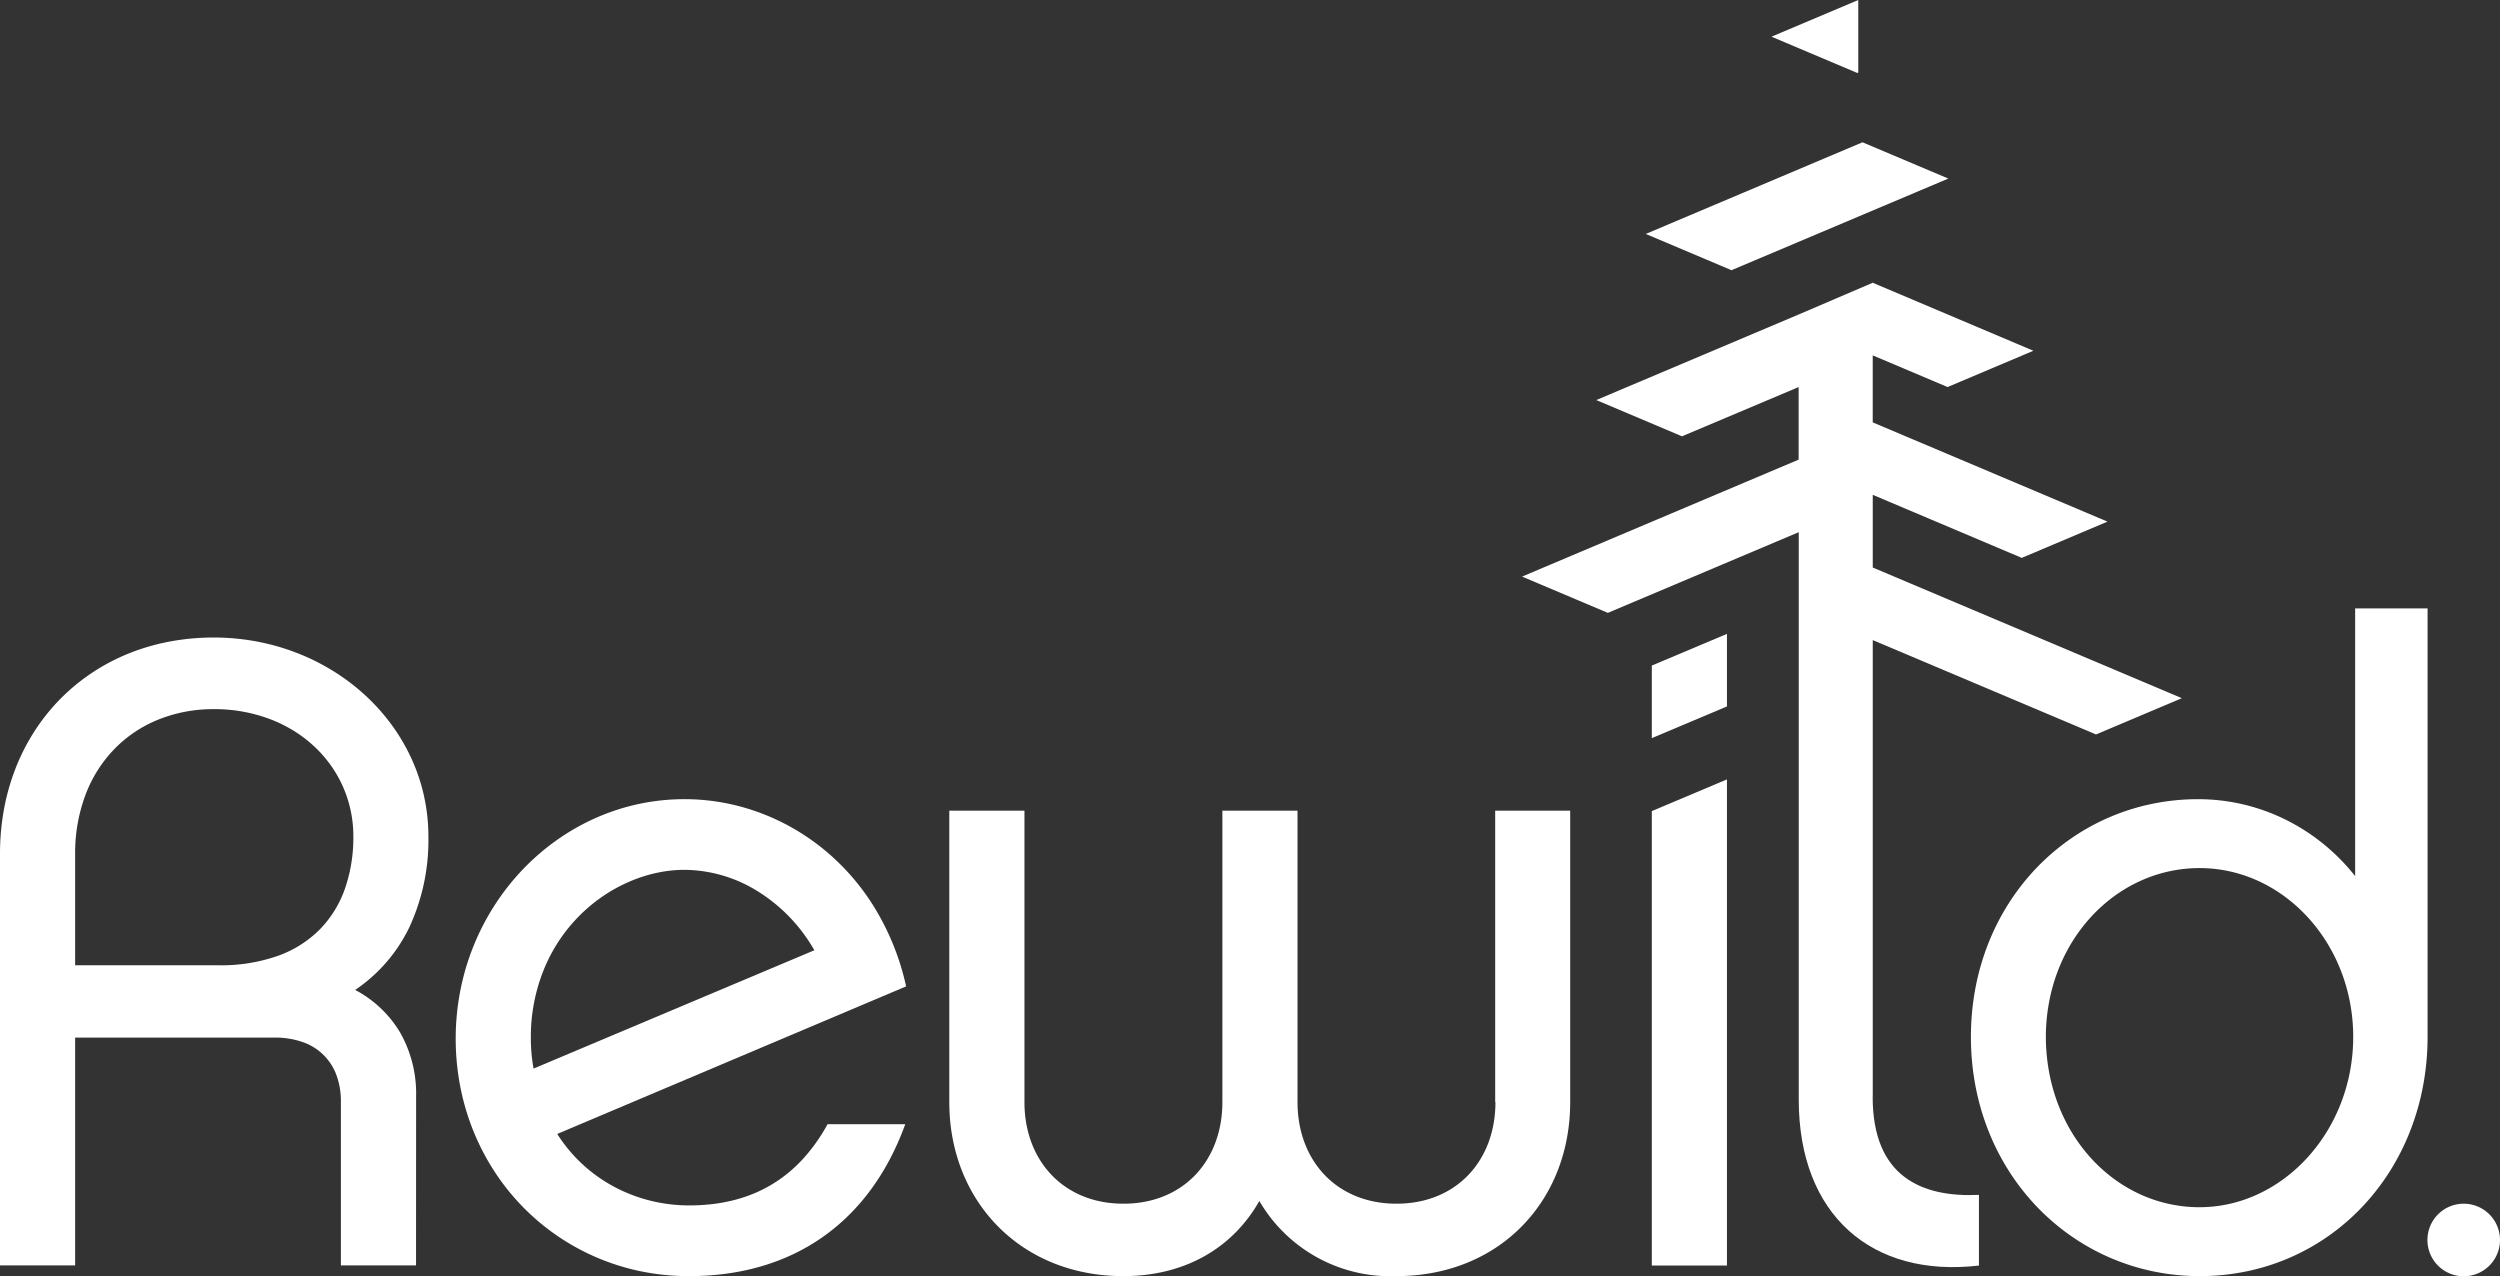
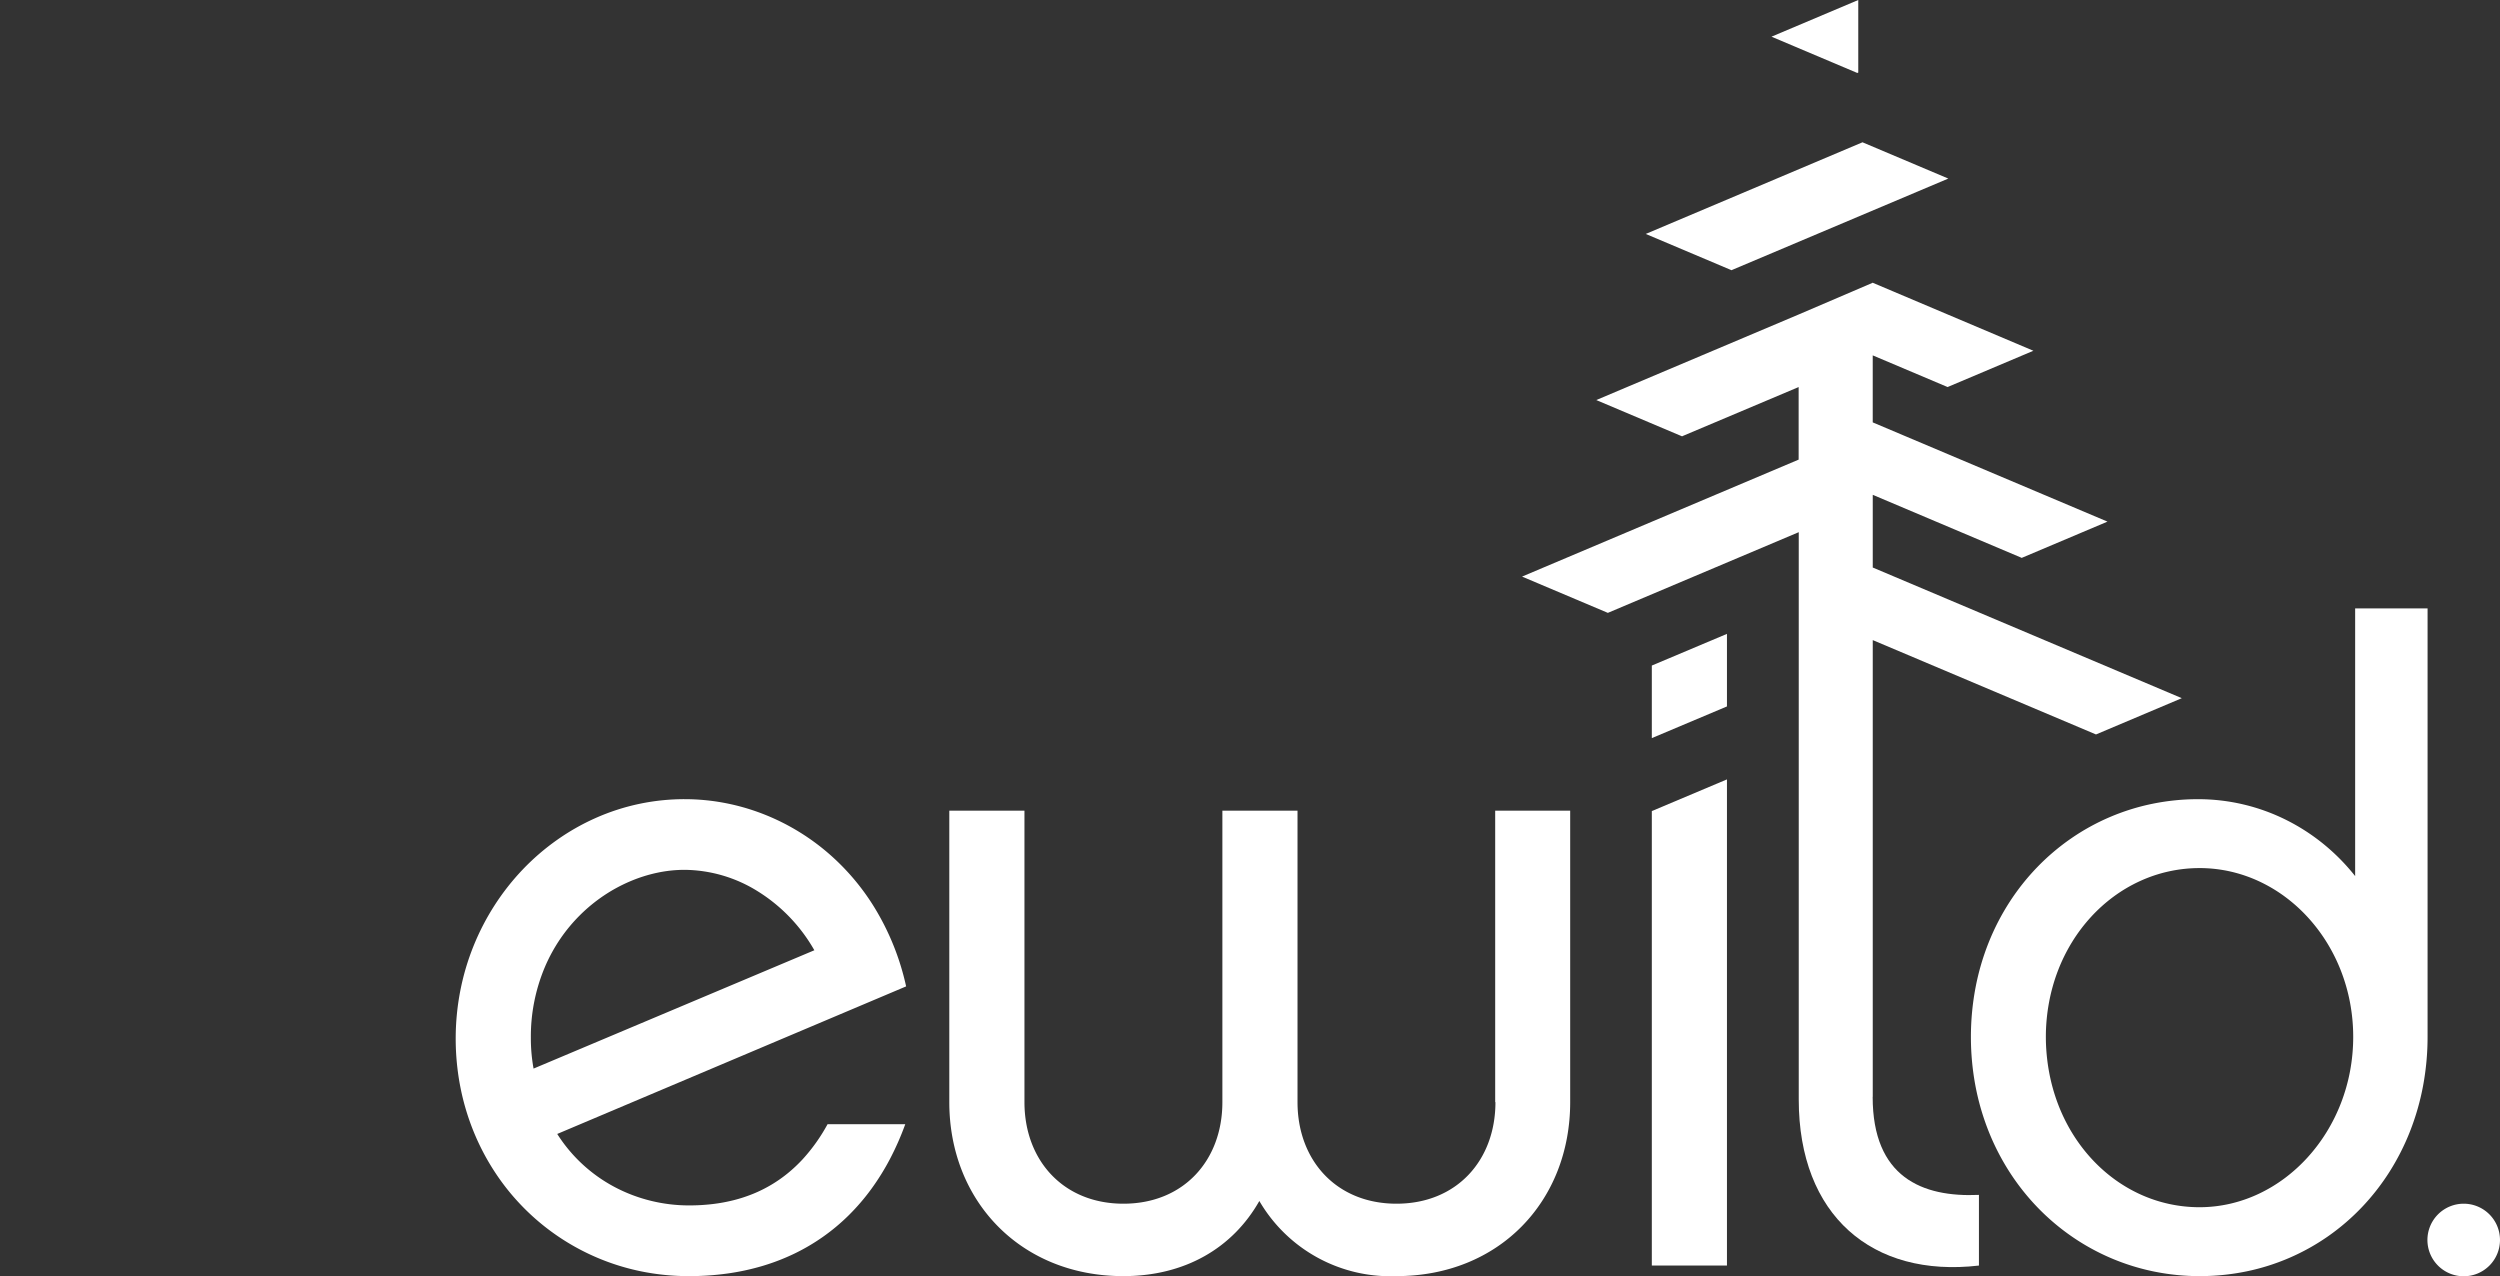
<svg xmlns="http://www.w3.org/2000/svg" width="235.999" height="120.479" viewBox="0 0 235.999 120.479">
  <rect x="0" y="0" width="235.999" height="120.479" fill="#333333" stroke="none" />
  <g id="rewild-logo-white" transform="translate(-10.9 -5.8)">
-     <path id="Subtraction_1" data-name="Subtraction 1" d="M490.173,52.074H483.08v-15.5a7.048,7.048,0,0,0-.378-2.346,5.158,5.158,0,0,0-3.1-3.191,7.7,7.7,0,0,0-2.772-.469H457.993V52.074H450.9V13.223a23.339,23.339,0,0,1,.388-4.275,21.139,21.139,0,0,1,1.124-3.908,19.728,19.728,0,0,1,1.8-3.479,18.834,18.834,0,0,1,5.359-5.419A19.346,19.346,0,0,1,463-5.674a20.522,20.522,0,0,1,3.858-1.134A22.518,22.518,0,0,1,471.08-7.2a22.049,22.049,0,0,1,4.077.379,21.394,21.394,0,0,1,3.8,1.088A20.817,20.817,0,0,1,482.4-4.01a20.111,20.111,0,0,1,3,2.285,19.229,19.229,0,0,1,2.475,2.773,18.326,18.326,0,0,1,1.87,3.188,17.565,17.565,0,0,1,1.595,7.325,19.561,19.561,0,0,1-1.8,8.595,14.975,14.975,0,0,1-5.11,5.911,10.822,10.822,0,0,1,4.251,4.035,11.68,11.68,0,0,1,1.5,5.972ZM471.08-.439a13.854,13.854,0,0,0-5.21.976A12.083,12.083,0,0,0,461.723,3.3a12.556,12.556,0,0,0-2.74,4.314,15.621,15.621,0,0,0-.99,5.62V23.741h13.585a16.19,16.19,0,0,0,5.566-.895,10.578,10.578,0,0,0,3.96-2.506,10.417,10.417,0,0,0,2.366-3.851,14.72,14.72,0,0,0,.786-4.928,11.735,11.735,0,0,0-.248-2.405,11.442,11.442,0,0,0-1.876-4.284,11.837,11.837,0,0,0-1.555-1.779,12.371,12.371,0,0,0-1.919-1.47A13.136,13.136,0,0,0,476.412.51a14.881,14.881,0,0,0-5.332-.95Z" transform="translate(-440 73.182)" fill="#fff" />
    <path id="Subtraction_2" data-name="Subtraction 2" d="M472.907,37.825a22.572,22.572,0,0,1-4.486-.447,21.683,21.683,0,0,1-13.809-9.353,22.281,22.281,0,0,1-2.007-3.813,22.844,22.844,0,0,1-1.265-4.237,23.875,23.875,0,0,1-.44-4.578,23.634,23.634,0,0,1,.44-4.541,23.062,23.062,0,0,1,3.25-8.067A22.673,22.673,0,0,1,457.228-.56a22.087,22.087,0,0,1,3.2-2.765,21.351,21.351,0,0,1,3.669-2.091A20.641,20.641,0,0,1,472.5-7.2a20.348,20.348,0,0,1,3.479.3,20.707,20.707,0,0,1,3.381.89,21.034,21.034,0,0,1,3.208,1.457,21.331,21.331,0,0,1,2.962,2A21.883,21.883,0,0,1,490.413,3a24.17,24.17,0,0,1,3.007,7.474l-32.935,13.93a14.39,14.39,0,0,0,5.4,5,14.844,14.844,0,0,0,3.4,1.3,15.03,15.03,0,0,0,3.63.446,18.886,18.886,0,0,0,2.2-.124,15.832,15.832,0,0,0,2.029-.371A13.9,13.9,0,0,0,479,30.045a12.812,12.812,0,0,0,3.253-1.937,13.736,13.736,0,0,0,1.4-1.316,16.783,16.783,0,0,0,2.349-3.306h7.336a26.548,26.548,0,0,1-1.428,3.251,22.879,22.879,0,0,1-1.775,2.861,20.46,20.46,0,0,1-2.109,2.458,19.053,19.053,0,0,1-5.169,3.652,20.282,20.282,0,0,1-3.035,1.167,22.633,22.633,0,0,1-3.318.71,26.323,26.323,0,0,1-3.589.24ZM472.5-.529a12.483,12.483,0,0,0-2.586.277,13.925,13.925,0,0,0-2.564.815A14.906,14.906,0,0,0,464.9,1.891a15.377,15.377,0,0,0-4.124,4.09A15.6,15.6,0,0,0,459.3,8.692a16.876,16.876,0,0,0-1.306,6.627,15.989,15.989,0,0,0,.256,2.914l26.506-11.17a15.623,15.623,0,0,0-5.318-5.55A13.244,13.244,0,0,0,472.5-.529Z" transform="translate(-396.982 88.441)" fill="#fff" />
    <path id="w" d="M763.655,632.116c0,5.508-3.668,9.585-9.342,9.585s-9.342-4.09-9.342-9.585V604.6h-7.093v27.516c0,5.508-3.668,9.585-9.342,9.585s-9.342-4.09-9.342-9.585V604.6H712.1v27.516c0,9.342,6.748,16.422,16.423,16.422,5.841,0,10.339-2.671,12.844-7.093a14.321,14.321,0,0,0,12.921,7.093c9.751,0,16.423-7.093,16.423-16.422V604.6h-7.08v27.516" transform="translate(-611.586 -522.272)" fill="#fff" />
    <path id="i-stem" d="M1231,627.394h7.093V581.5L1231,584.491v42.9" transform="translate(-1064.169 -502.125)" fill="#fff" />
    <path id="i-dot" d="M1231,483.841l7.093-2.991V474L1231,476.991v6.85" transform="translate(-1064.169 -408.363)" fill="#fff" />
    <path id="l-base" d="M1168.3,291.46V248.34l20.985,8.869.089.038,8.1-3.425L1168.3,241.489v-6.863l13.982,5.917.077.038,8.1-3.425-22.161-9.368v-6.326l6.978,2.952.089.038,8.1-3.425-15.157-6.416V214.6h-.026v.013l-6.978,2.991h0L1142.2,225.68l8.1,3.425.077-.038,10.927-4.614v6.85l-26.11,11.042,8.1,3.425.089-.038,17.931-7.579v53.562c0,10.927,6.927,16.844,17.01,15.668v-6.671c-5.368.243-10.032-1.674-10.032-9.253" transform="translate(-980.613 -182.115)" fill="#fff" />
    <path id="l-mid" d="M1234.679,122.939l20.384-8.614-8.1-3.425-20.461,8.652,8.1,3.425.077-.038" transform="translate(-1060.244 -91.668)" fill="#fff" />
    <path id="l-top" d="M1327.592,12.65V5.8L1319.4,9.263l8.1,3.425.089-.038" transform="translate(-1141.272)" fill="#fff" />
    <path id="Subtraction_3" data-name="Subtraction 3" d="M472.5,55.832a21.6,21.6,0,0,1-4.352-.441,21.037,21.037,0,0,1-7.722-3.3,21.418,21.418,0,0,1-3.2-2.709,21.859,21.859,0,0,1-2.638-3.316,22.475,22.475,0,0,1-1.992-3.846,23.4,23.4,0,0,1-1.259-4.3,25.113,25.113,0,0,1,0-9.332,23.246,23.246,0,0,1,1.249-4.272,22.29,22.29,0,0,1,1.976-3.818,21.669,21.669,0,0,1,2.617-3.29,21.225,21.225,0,0,1,3.172-2.688,20.872,20.872,0,0,1,7.663-3.273,21.463,21.463,0,0,1,4.319-.438,18.609,18.609,0,0,1,8.354,1.971,19.109,19.109,0,0,1,3.532,2.288,19.551,19.551,0,0,1,2.953,3V-7.2h6.837V33.236a25.213,25.213,0,0,1-.425,4.633,23.686,23.686,0,0,1-1.225,4.279,22.581,22.581,0,0,1-1.948,3.843,21.737,21.737,0,0,1-2.594,3.326,21.114,21.114,0,0,1-3.165,2.728,20.763,20.763,0,0,1-7.735,3.339,21.831,21.831,0,0,1-4.417.447Zm-.013-38.519a13.481,13.481,0,0,0-5.642,1.234A14.1,14.1,0,0,0,464.38,20a14.847,14.847,0,0,0-2.147,1.93,15.619,15.619,0,0,0-1.773,2.348,16.336,16.336,0,0,0-1.339,2.707,17.037,17.037,0,0,0-.846,3.006,17.871,17.871,0,0,0-.3,3.246,18.444,18.444,0,0,0,.3,3.3,17.384,17.384,0,0,0,.846,3.047,16.5,16.5,0,0,0,1.339,2.737,15.653,15.653,0,0,0,1.772,2.368,14.8,14.8,0,0,0,2.147,1.943,14.032,14.032,0,0,0,2.464,1.459,13.443,13.443,0,0,0,5.642,1.236A12.916,12.916,0,0,0,475.362,49a13.392,13.392,0,0,0,2.7-.934,14.283,14.283,0,0,0,2.461-1.479,15.278,15.278,0,0,0,2.157-1.961,16.125,16.125,0,0,0,1.789-2.379,16.733,16.733,0,0,0,1.358-2.734,17.165,17.165,0,0,0,.862-3.025,17.643,17.643,0,0,0,.3-3.252,17.462,17.462,0,0,0-.3-3.22,16.927,16.927,0,0,0-.854-2.994,16.46,16.46,0,0,0-1.348-2.706,15.869,15.869,0,0,0-1.781-2.354,15.093,15.093,0,0,0-2.152-1.941,14.229,14.229,0,0,0-2.463-1.464,13.505,13.505,0,0,0-2.711-.924A13.219,13.219,0,0,0,472.486,17.312Z" transform="translate(-253.947 70.434)" fill="#fff" />
    <path id="period" d="M1807.325,894.9a3.425,3.425,0,1,0,3.425,3.425,3.425,3.425,0,0,0-3.425-3.425" transform="translate(-1563.852 -775.471)" fill="#fff" />
  </g>
</svg>